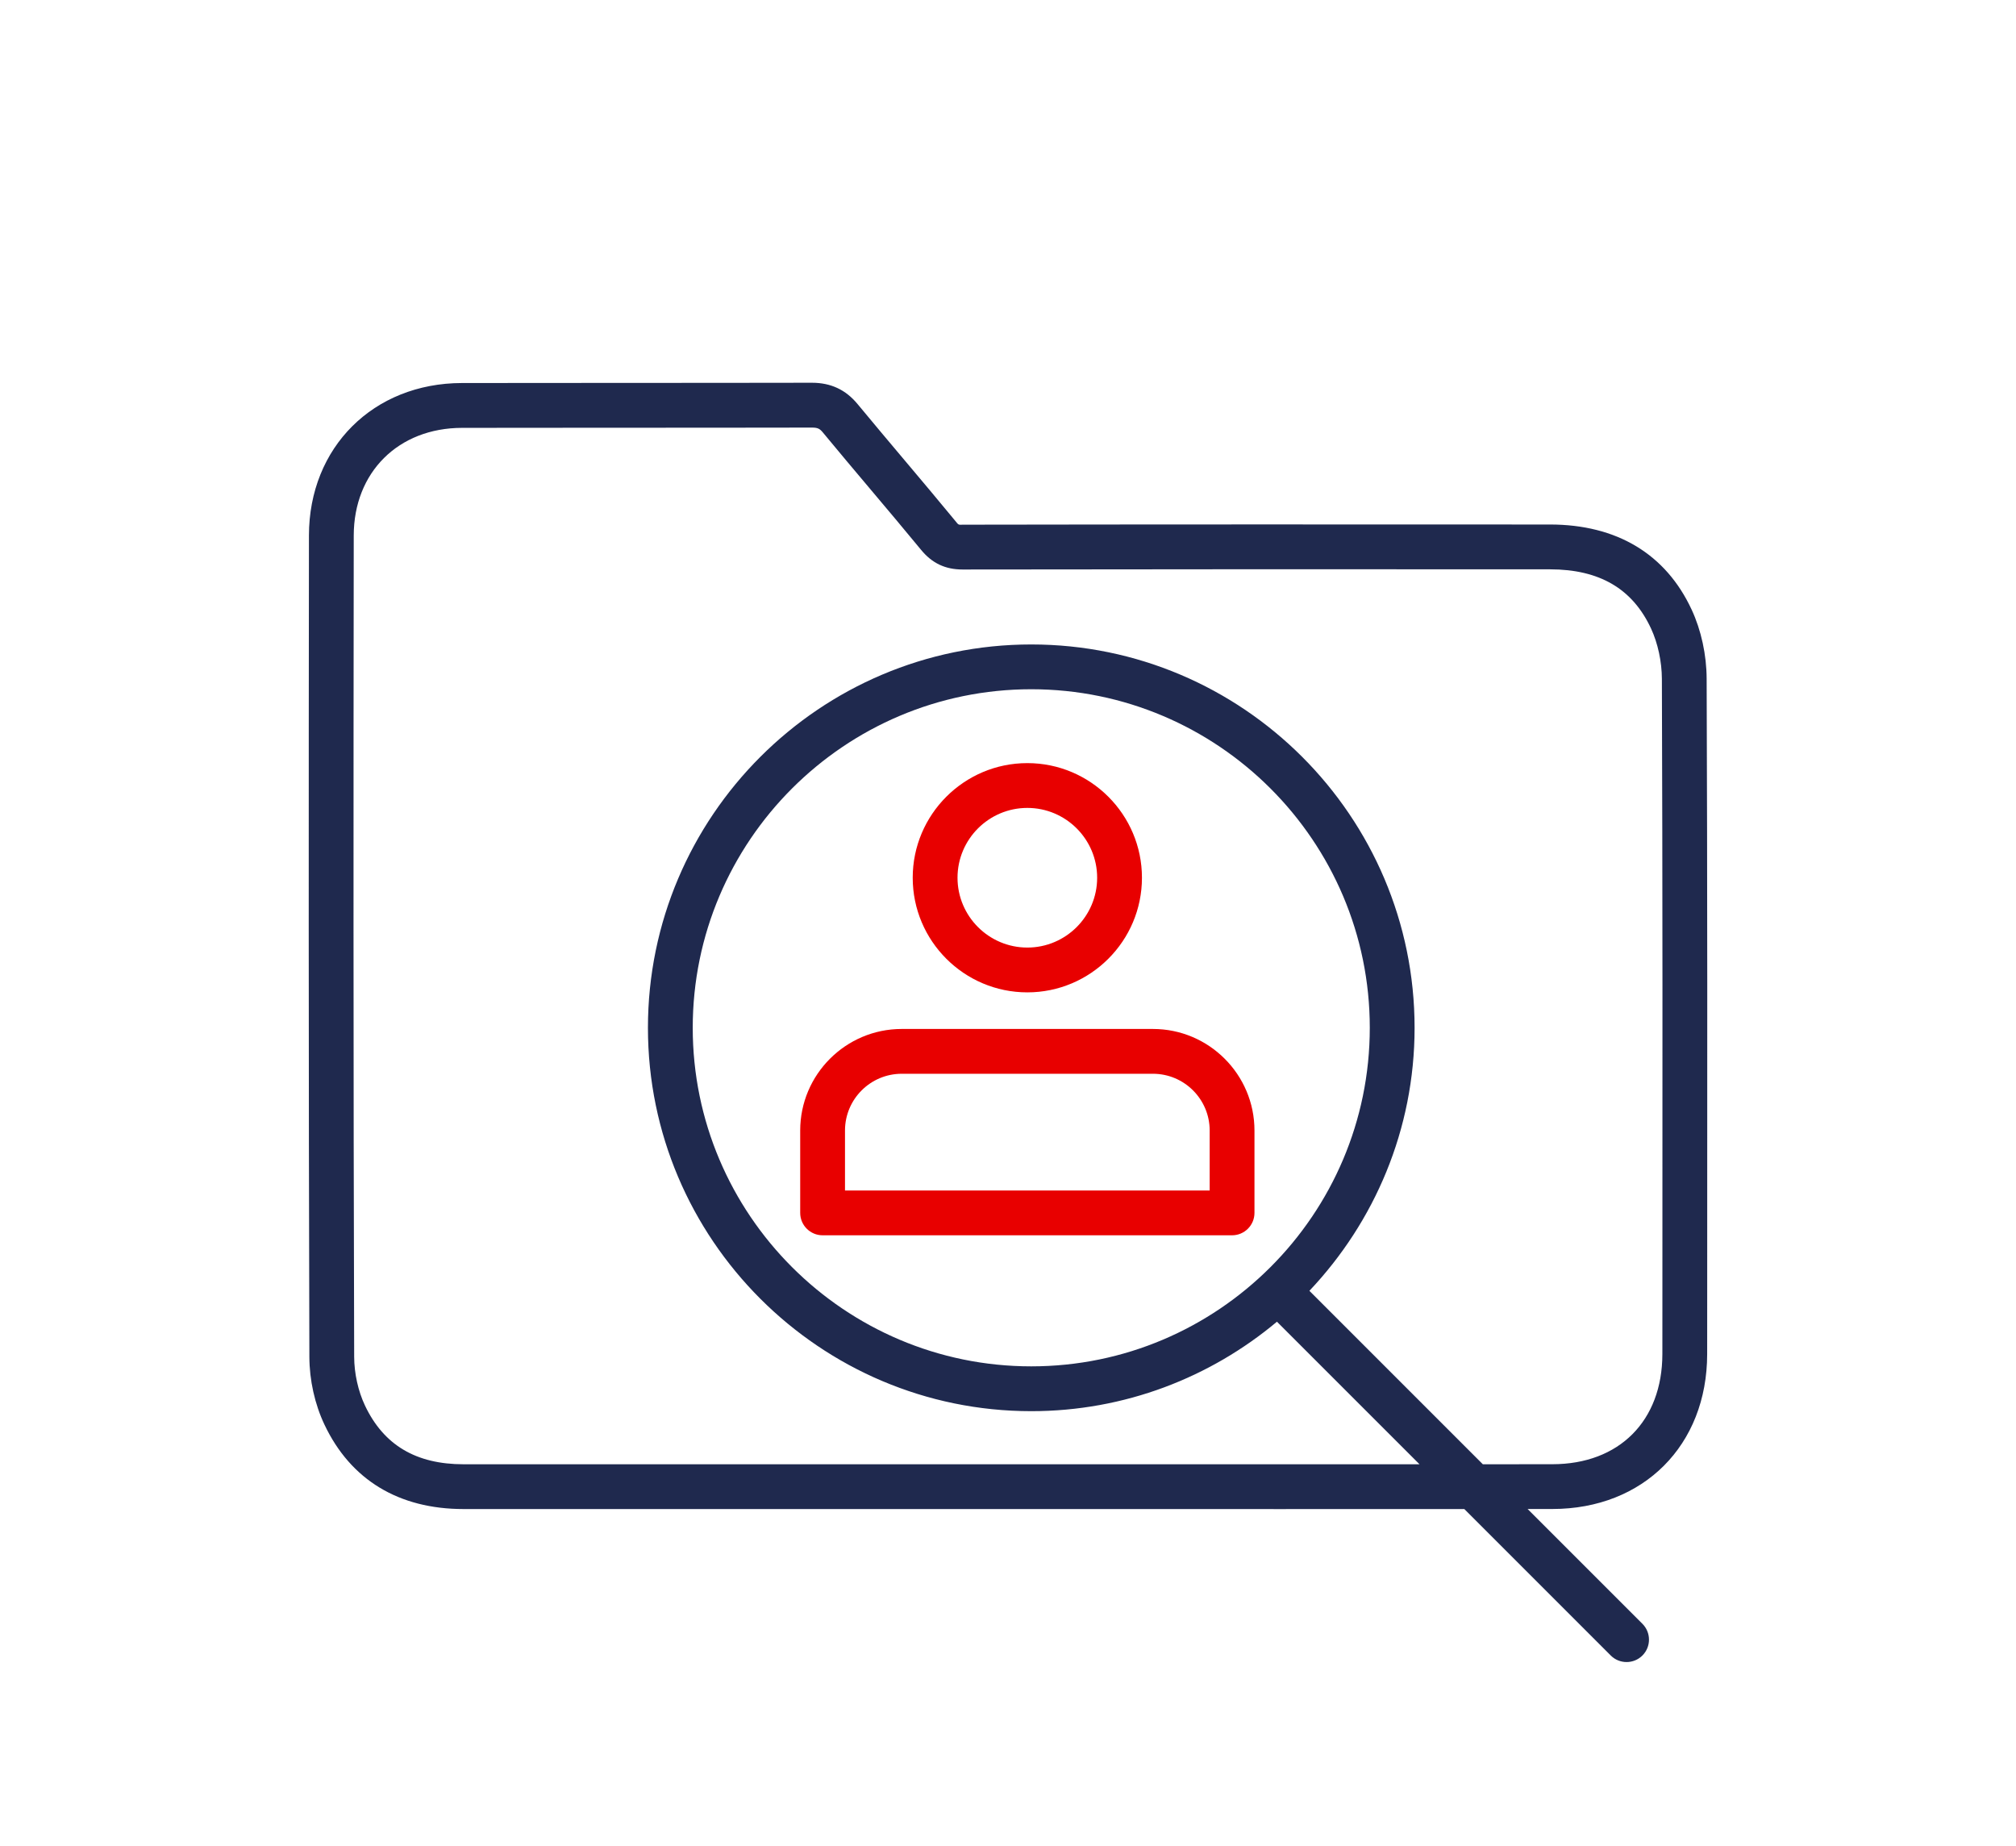
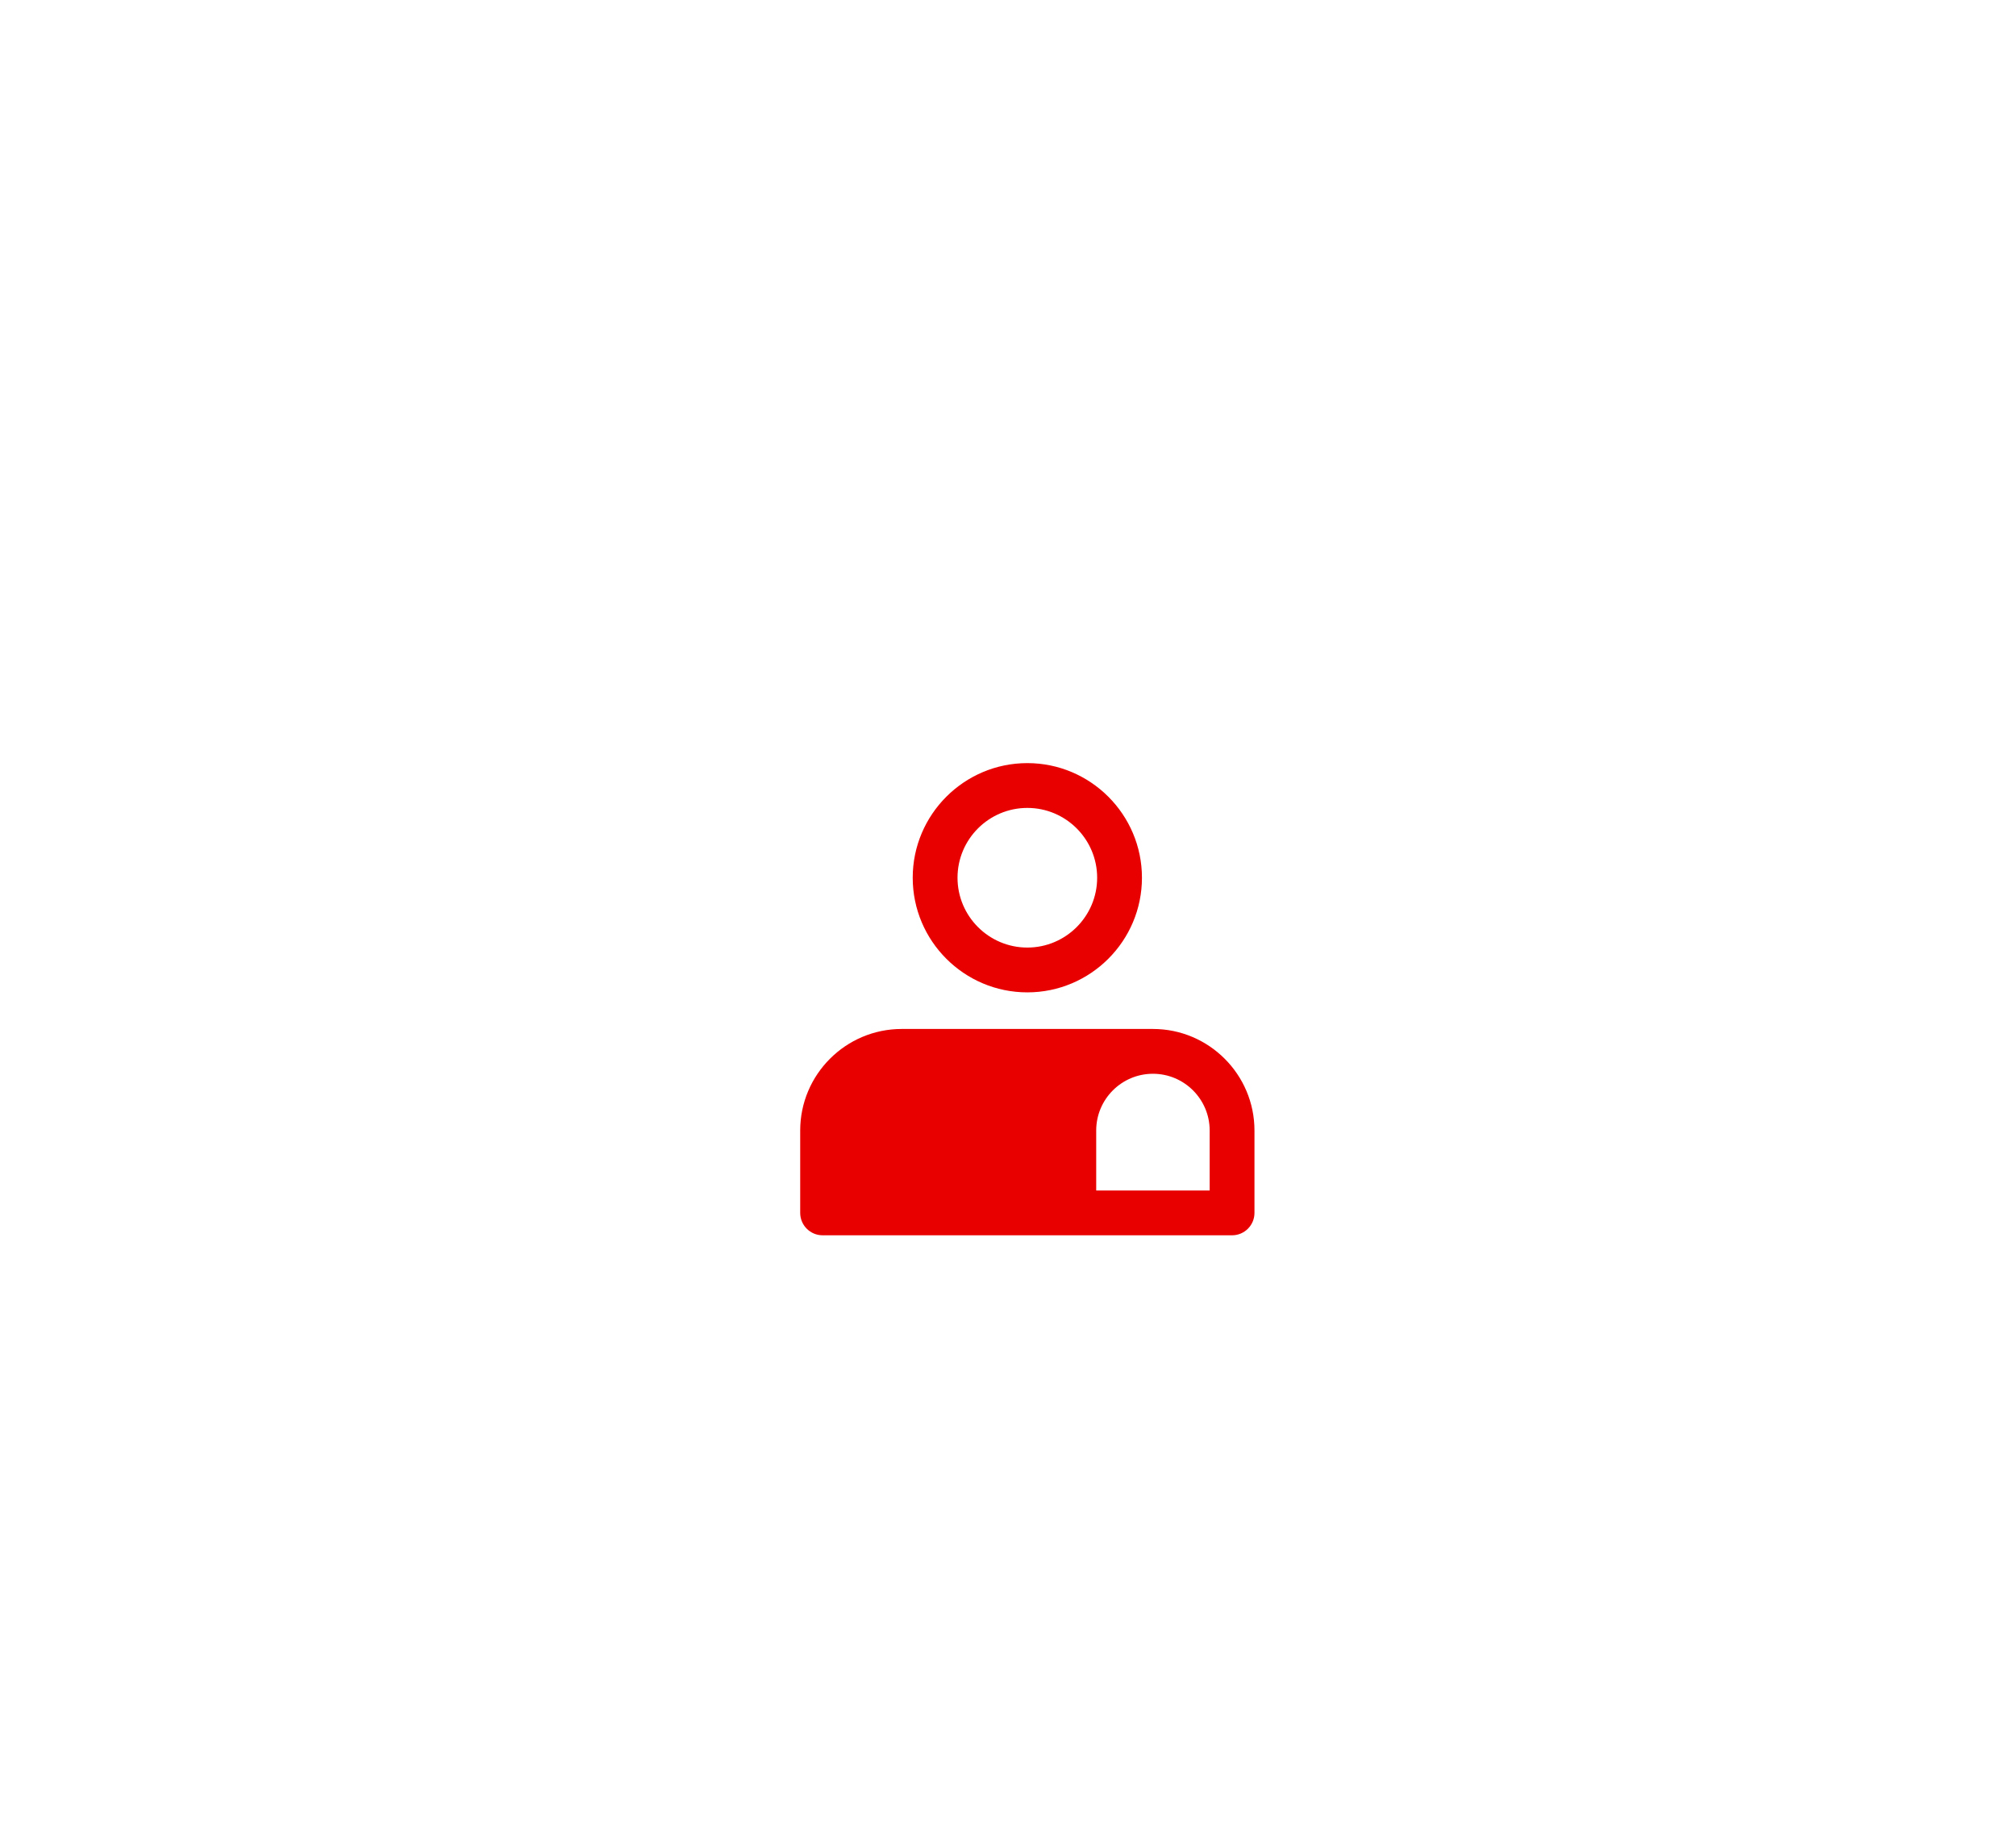
<svg xmlns="http://www.w3.org/2000/svg" version="1.1" id="Ebene_1" x="0px" y="0px" viewBox="0 0 112.5 103" xml:space="preserve">
  <path fill="#E80000" d="M57.329,55.373c-3.527,0-6.396-2.869-6.396-6.396s2.869-6.396,6.396-6.396c3.526,0,6.396,2.869,6.396,6.396  S60.855,55.373,57.329,55.373z M57.329,45.081c-2.148,0-3.896,1.748-3.896,3.896s1.748,3.896,3.896,3.896s3.896-1.748,3.896-3.896  S59.478,45.081,57.329,45.081z" />
  <g>
-     <path fill="#E80000" d="M68.754,68.928h-22.85c-0.69,0-1.25-0.56-1.25-1.25v-4.597c0-3.124,2.542-5.666,5.666-5.666h14.018   c3.124,0,5.666,2.542,5.666,5.666v4.597C70.004,68.368,69.444,68.928,68.754,68.928z M47.154,66.428h20.35v-3.347   c0-1.746-1.42-3.166-3.166-3.166H50.32c-1.746,0-3.166,1.42-3.166,3.166V66.428z" />
+     <path fill="#E80000" d="M68.754,68.928h-22.85c-0.69,0-1.25-0.56-1.25-1.25v-4.597c0-3.124,2.542-5.666,5.666-5.666h14.018   c3.124,0,5.666,2.542,5.666,5.666v4.597C70.004,68.368,69.444,68.928,68.754,68.928z M47.154,66.428h20.35v-3.347   c0-1.746-1.42-3.166-3.166-3.166c-1.746,0-3.166,1.42-3.166,3.166V66.428z" />
  </g>
-   <path fill="#1F294E" d="M95.237,37.872c-0.006-1.336-0.303-2.704-0.836-3.852c-1.442-3.106-4.176-4.75-7.905-4.753  c-10.204-0.006-22.568-0.008-32.775,0.01c-0.251,0.021-0.248-0.011-0.389-0.183c-0.943-1.147-1.901-2.283-2.858-3.419  c-0.877-1.041-1.753-2.081-2.62-3.13c-0.66-0.799-1.492-1.188-2.544-1.188c-0.002,0-0.004,0-0.006,0  c-4.214,0.008-7.04,0.007-9.886,0.008c-2.763-0.001-5.547,0-9.641,0.007c-4.941,0.009-8.531,3.586-8.537,8.505  c-0.015,13.587-0.024,29.657,0.024,45.833c0.003,1.301,0.303,2.646,0.844,3.786c1.459,3.079,4.144,4.707,7.762,4.707l35.67,0.001  c3.278,0,6.636,0.001,9.974,0.001c3.462,0,6.891,0,10.2-0.002l8.171,8.171c0.244,0.244,0.563,0.366,0.884,0.366  s0.64-0.122,0.884-0.366c0.488-0.488,0.488-1.279,0-1.768l-6.406-6.405c0.46,0,0.933-0.001,1.385-0.001  c5.08-0.003,8.631-3.559,8.634-8.646l0.002-3.715C95.274,60.708,95.281,49.196,95.237,37.872z M92.768,71.84l-0.002,3.715  c-0.003,3.732-2.411,6.145-6.136,6.147c-1.263,0.001-2.565,0.002-3.882,0.003l-9.679-9.679c3.627-3.835,5.87-8.993,5.87-14.675  c0-11.795-9.596-21.391-21.391-21.391s-21.391,9.596-21.391,21.391s9.596,21.391,21.391,21.391c5.214,0,9.994-1.88,13.71-4.992  l7.957,7.956c-5.775,0.001-11.848,0-17.673,0L25.87,81.705c-2.657,0-4.458-1.072-5.503-3.277c-0.381-0.804-0.601-1.796-0.603-2.723  c-0.049-16.172-0.04-32.239-0.024-45.823c0.004-3.531,2.488-6.002,6.042-6.008c3.594-0.007,6.178-0.007,8.625-0.007  c0.339,0,0.675,0,1.011,0c2.849-0.001,5.675,0,9.89-0.008c0.001,0,0.002,0,0.003,0c0.331,0,0.439,0.067,0.615,0.28  c0.871,1.055,1.753,2.102,2.636,3.149c0.951,1.128,1.902,2.256,2.839,3.395c0.614,0.747,1.351,1.095,2.318,1.095  c0.002,0,0.004,0,0.006,0c10.204-0.018,22.563-0.017,32.77-0.01c2.764,0.002,4.608,1.083,5.64,3.306  c0.379,0.817,0.6,1.841,0.604,2.81C92.781,49.2,92.774,60.71,92.768,71.84z M57.548,76.241c-10.417,0-18.891-8.475-18.891-18.891  c0-10.417,8.474-18.891,18.891-18.891c10.416,0,18.891,8.474,18.891,18.891C76.438,67.767,67.964,76.241,57.548,76.241z" />
</svg>